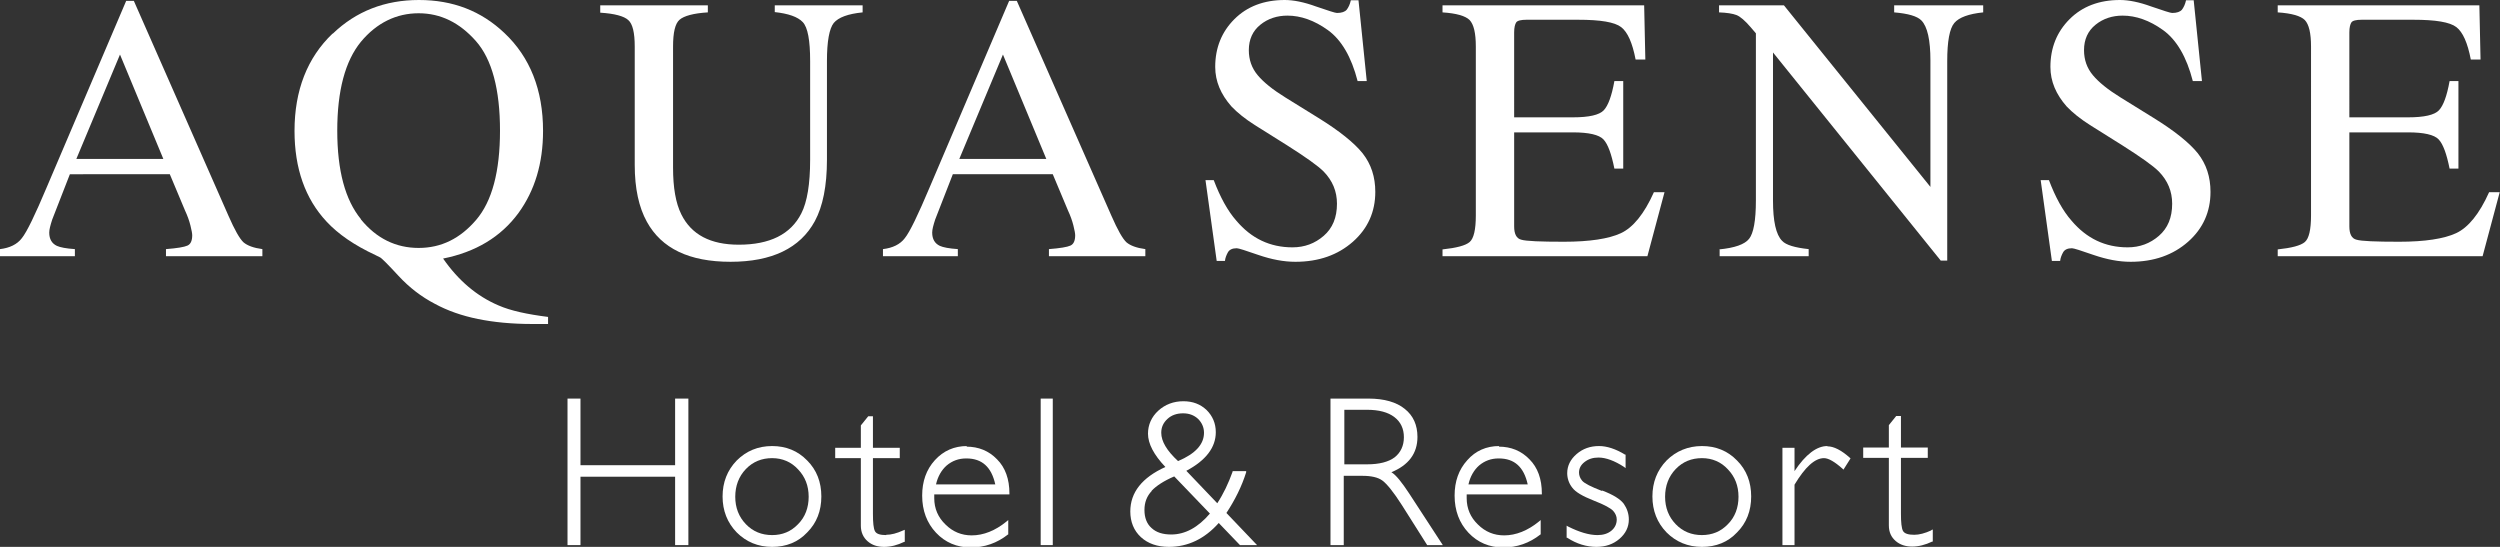
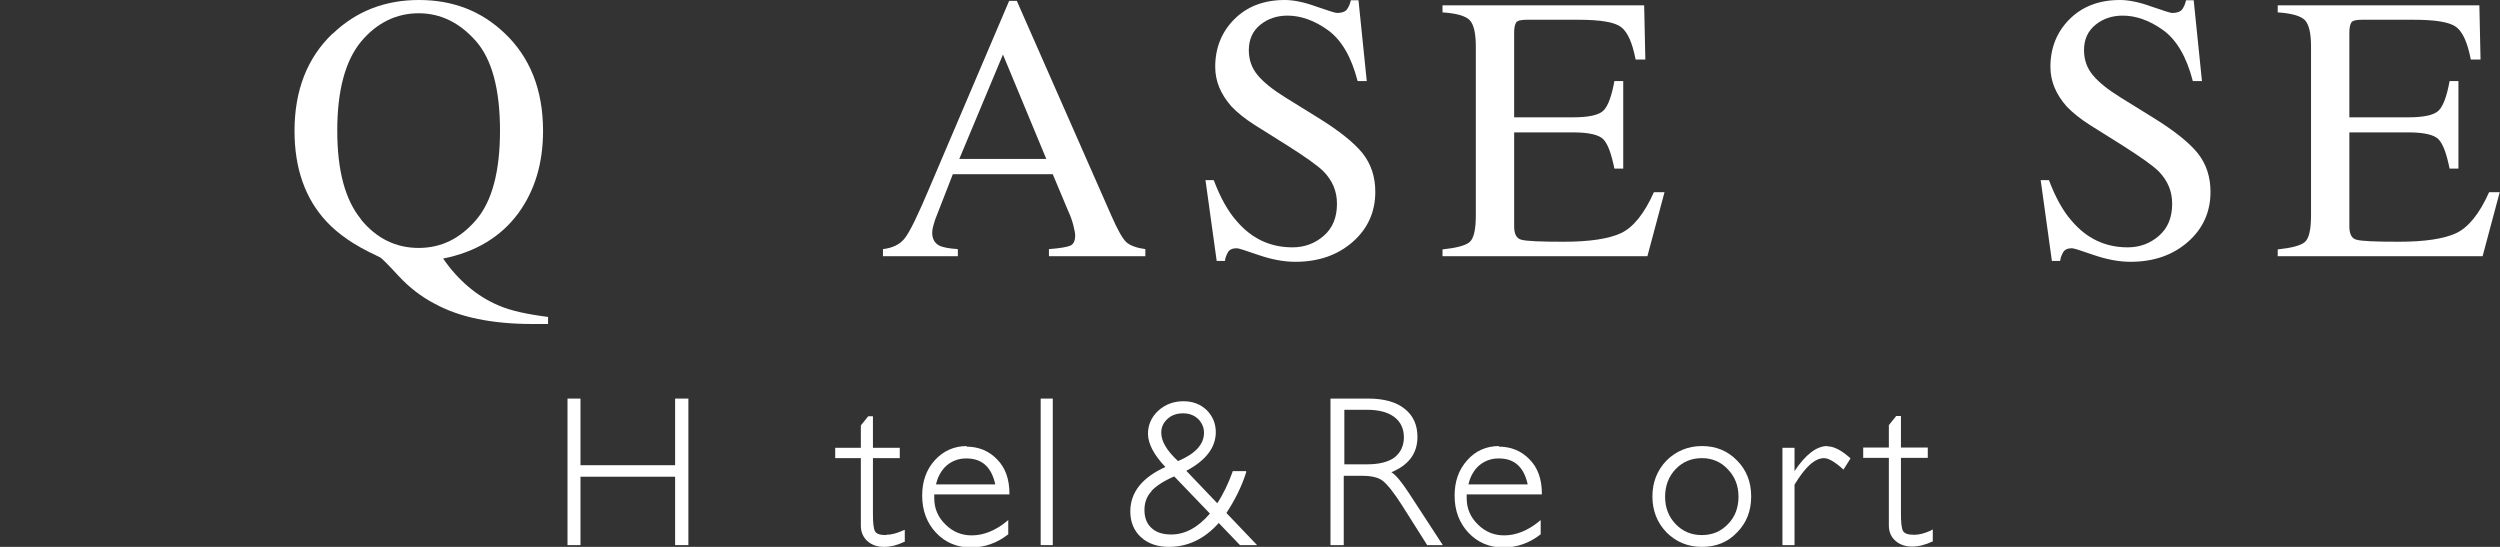
<svg xmlns="http://www.w3.org/2000/svg" id="Layer_2" data-name="Layer 2" viewBox="0 0 84.8 18.55">
  <rect x="0" y="0" width="84.8" height="18.55" fill="#333333" stroke="none" />
  <defs>
    <style>
      .cls-1 {
        fill: #fff;
      }
    </style>
  </defs>
  <g id="_レイヤー_5" data-name="レイヤー 5">
    <g>
      <polygon class="cls-1" points="22.9 15.78 19.69 15.78 19.69 13.52 19.25 13.52 19.25 18.49 19.69 18.49 19.69 16.17 22.9 16.17 22.9 18.49 23.35 18.49 23.35 13.52 22.9 13.52 22.9 15.78" />
-       <path class="cls-1" d="M26.19,15.13c-.48,0-.88,.17-1.2,.49-.32,.33-.48,.74-.48,1.22s.16,.89,.48,1.22c.32,.32,.72,.49,1.2,.49s.88-.16,1.19-.49c.32-.32,.48-.73,.48-1.22s-.16-.9-.48-1.22c-.32-.33-.72-.49-1.19-.49m0,3.02c-.35,0-.65-.12-.89-.37-.24-.25-.36-.56-.36-.93s.12-.69,.36-.94c.24-.25,.54-.37,.89-.37s.65,.13,.88,.38c.24,.25,.36,.56,.36,.93s-.12,.69-.36,.93c-.24,.25-.53,.37-.88,.37" />
      <path class="cls-1" d="M30.06,18.15c-.21,0-.33-.04-.38-.13-.05-.09-.07-.29-.07-.59v-1.89h.91v-.35h-.91v-1.07h-.16l-.25,.31h0v.76h-.87v.35h.87v2.29c0,.22,.08,.4,.23,.53,.15,.13,.33,.19,.56,.19s.45-.06,.68-.17h.02v-.41l-.05,.02c-.22,.1-.41,.15-.58,.15" />
      <path class="cls-1" d="M32.8,15.13c-.43,0-.8,.16-1.09,.48-.29,.32-.43,.72-.43,1.2,0,.51,.16,.93,.47,1.26,.31,.33,.71,.5,1.18,.5s.89-.15,1.26-.44h.01v-.49l-.06,.05c-.38,.31-.78,.47-1.18,.47-.34,0-.64-.12-.89-.37-.25-.24-.38-.54-.38-.89,0-.04,0-.09,0-.13h2.55v-.03c0-.49-.14-.88-.42-1.16-.28-.29-.63-.43-1.04-.43m0,.4c.53,0,.85,.29,.98,.88h-2.01c.06-.27,.19-.49,.36-.64,.19-.16,.41-.24,.66-.24" />
      <rect class="cls-1" x="35.3" y="13.52" width=".41" height="4.97" />
      <path class="cls-1" d="M42.27,16.02v-.04s-.46,0-.46,0v.02c-.14,.39-.31,.75-.52,1.07l-1.05-1.1c.66-.35,1-.79,1-1.31,0-.3-.11-.55-.31-.75-.21-.2-.47-.3-.79-.3-.33,0-.62,.11-.85,.32-.23,.21-.35,.48-.35,.78,0,.34,.2,.72,.59,1.13-.79,.36-1.19,.86-1.19,1.51,0,.35,.12,.65,.36,.87,.24,.22,.56,.33,.95,.33,.64,0,1.21-.27,1.69-.81l.72,.75h.58l-1.04-1.09c.29-.44,.52-.9,.67-1.38m-3.21,.63c.16-.17,.42-.34,.77-.49l1.21,1.26c-.4,.47-.84,.71-1.31,.71-.29,0-.51-.07-.67-.22-.16-.14-.24-.35-.24-.61s.08-.47,.25-.65m1.06-2.63c.2,0,.37,.06,.51,.19,.13,.13,.2,.29,.2,.47,0,.39-.29,.71-.88,.96-.38-.35-.57-.67-.57-.96,0-.19,.07-.34,.21-.47,.14-.13,.32-.19,.53-.19" />
      <path class="cls-1" d="M47.19,16.02c.59-.24,.89-.64,.89-1.2,0-.4-.14-.72-.43-.95-.28-.23-.7-.35-1.23-.35h-1.29v4.97h.45v-2.35h.63c.3,0,.53,.05,.68,.16,.15,.11,.38,.39,.66,.83l.86,1.36h.53l-1.14-1.75c-.25-.38-.44-.62-.6-.72m-1.61-2.12h.77c.41,0,.72,.08,.94,.25,.21,.16,.32,.39,.32,.68s-.11,.52-.31,.68c-.21,.16-.53,.24-.93,.24h-.78v-1.85Z" />
      <path class="cls-1" d="M50.85,15.13c-.43,0-.8,.16-1.08,.48-.29,.32-.43,.72-.43,1.2,0,.51,.16,.93,.47,1.26,.31,.33,.71,.5,1.18,.5s.89-.15,1.26-.44h.01v-.49l-.06,.05c-.38,.31-.78,.47-1.18,.47-.34,0-.64-.12-.89-.37-.25-.24-.38-.54-.38-.89,0-.04,0-.09,0-.13h2.55v-.03c0-.49-.14-.88-.42-1.16-.28-.29-.63-.43-1.04-.43m0,.4c.53,0,.85,.29,.98,.88h-2.01c.06-.27,.19-.49,.36-.64,.19-.16,.41-.24,.66-.24" />
-       <path class="cls-1" d="M54.33,16.65c-.36-.14-.58-.25-.66-.34-.07-.08-.11-.18-.11-.28,0-.14,.06-.26,.19-.36,.13-.1,.28-.15,.47-.15,.25,0,.55,.11,.87,.32l.05,.04v-.46h-.02c-.31-.19-.61-.29-.88-.29-.3,0-.55,.09-.76,.27-.21,.18-.32,.4-.32,.65,0,.18,.06,.35,.17,.49,.11,.15,.35,.29,.73,.44,.36,.14,.58,.26,.66,.35,.08,.09,.12,.19,.12,.29,0,.15-.06,.28-.18,.38-.12,.1-.28,.15-.47,.15-.29,0-.62-.1-1-.29l-.05-.03v.41h.02c.32,.21,.66,.31,.99,.31,.31,0,.57-.09,.78-.27,.21-.18,.32-.4,.32-.66,0-.19-.06-.37-.17-.53-.12-.16-.36-.31-.73-.45" />
      <path class="cls-1" d="M57.73,15.13c-.47,0-.88,.17-1.2,.49-.32,.33-.48,.74-.48,1.22s.16,.89,.48,1.22c.32,.32,.72,.49,1.2,.49s.88-.16,1.19-.49c.32-.32,.48-.73,.48-1.22s-.16-.9-.48-1.22c-.32-.33-.72-.49-1.19-.49m0,3.02c-.35,0-.65-.12-.89-.37-.24-.25-.36-.56-.36-.93s.12-.69,.36-.94c.24-.25,.54-.37,.89-.37s.65,.13,.88,.38c.24,.25,.36,.56,.36,.93s-.12,.69-.36,.93c-.24,.25-.53,.37-.89,.37" />
      <path class="cls-1" d="M61.98,15.13c-.36,0-.74,.29-1.11,.85v-.79h-.41v3.3h.41v-2.05c.36-.6,.69-.9,1-.9,.15,0,.36,.12,.63,.36l.03,.03,.24-.38-.02-.02c-.29-.26-.55-.39-.76-.39" />
      <path class="cls-1" d="M65.51,17.99c-.22,.1-.41,.15-.58,.15-.2,0-.33-.04-.38-.13-.05-.09-.07-.29-.07-.59v-1.89h.91v-.35h-.91v-1.07h-.16l-.25,.31h0v.76h-.87v.35h.87v2.29c0,.23,.08,.4,.23,.53,.15,.13,.34,.19,.56,.19s.45-.06,.68-.17h.02v-.41l-.05,.02Z" />
-       <path class="cls-1" d="M0,8.69v-.24c.33-.04,.58-.16,.74-.37,.17-.21,.45-.79,.85-1.74L4.28,.03h.26l3.21,7.29c.21,.48,.38,.78,.51,.9,.13,.11,.34,.19,.64,.23v.24h-3.27v-.24c.38-.03,.62-.07,.73-.12,.11-.05,.16-.17,.16-.35,0-.06-.02-.17-.06-.33-.04-.16-.1-.33-.18-.5l-.52-1.24H2.37c-.33,.84-.53,1.36-.6,1.54-.06,.19-.1,.33-.1,.44,0,.22,.09,.37,.26,.45,.11,.05,.31,.09,.61,.11v.24H0Zm5.54-3.3l-1.47-3.54-1.48,3.54h2.96Z" />
      <path class="cls-1" d="M11.29,1.14c.79-.76,1.77-1.14,2.92-1.14s2.11,.37,2.9,1.12c.87,.82,1.31,1.93,1.31,3.32,0,1.1-.28,2.02-.83,2.78-.6,.82-1.46,1.33-2.56,1.55,.52,.75,1.15,1.28,1.88,1.59,.41,.18,.97,.3,1.68,.39v.24h-.53c-.7,0-1.31-.06-1.85-.17-.54-.11-1.03-.28-1.47-.52-.44-.23-.85-.54-1.22-.94-.37-.4-.58-.61-.63-.63l-.16-.08c-.71-.33-1.26-.71-1.65-1.13-.73-.78-1.09-1.81-1.09-3.08,0-1.37,.43-2.48,1.29-3.3m.96,6.3c.53,.65,1.19,.97,1.96,.97s1.41-.32,1.95-.95c.54-.63,.81-1.64,.81-3.03s-.27-2.42-.82-3.04c-.55-.62-1.19-.94-1.94-.94s-1.42,.32-1.96,.97c-.53,.65-.8,1.65-.8,3.01s.27,2.35,.8,3" />
-       <path class="cls-1" d="M24.01,.18v.24c-.49,.03-.81,.12-.96,.25-.15,.13-.22,.43-.22,.91V5.69c0,.67,.09,1.2,.28,1.58,.34,.69,.99,1.03,1.95,1.03,1.05,0,1.76-.35,2.12-1.06,.2-.39,.3-1,.3-1.82V2.07c0-.7-.08-1.14-.25-1.32-.17-.18-.49-.29-.95-.34V.18h2.98v.24c-.5,.05-.82,.17-.98,.36-.15,.19-.23,.62-.23,1.29v3.35c0,.89-.14,1.58-.41,2.08-.5,.92-1.46,1.38-2.86,1.38s-2.34-.45-2.84-1.36c-.27-.49-.41-1.13-.41-1.92V1.58c0-.47-.07-.77-.22-.9-.14-.13-.46-.22-.95-.25V.18h3.65Z" />
      <path class="cls-1" d="M29.95,8.69v-.24c.33-.04,.58-.16,.74-.37,.17-.21,.45-.79,.85-1.74L34.23,.03h.26l3.21,7.29c.21,.48,.38,.78,.51,.9,.13,.11,.34,.19,.64,.23v.24h-3.27v-.24c.38-.03,.62-.07,.73-.12,.11-.05,.16-.17,.16-.35,0-.06-.02-.17-.06-.33-.04-.16-.1-.33-.18-.5l-.52-1.24h-3.39c-.33,.84-.53,1.36-.6,1.54-.06,.19-.1,.33-.1,.44,0,.22,.09,.37,.26,.45,.11,.05,.31,.09,.61,.11v.24h-2.55Zm5.54-3.3l-1.47-3.54-1.48,3.54h2.96Z" />
      <path class="cls-1" d="M41.17,6.11c.22,.58,.47,1.04,.77,1.38,.51,.6,1.14,.9,1.9,.9,.41,0,.76-.13,1.06-.39,.3-.26,.45-.62,.45-1.09,0-.42-.15-.78-.45-1.09-.2-.2-.61-.49-1.24-.89l-1.1-.69c-.33-.21-.59-.42-.79-.63-.36-.41-.55-.85-.55-1.34,0-.65,.22-1.19,.65-1.62,.43-.43,1-.65,1.71-.65,.29,0,.65,.07,1.06,.22,.41,.14,.65,.22,.71,.22,.16,0,.27-.04,.33-.11,.06-.08,.11-.18,.14-.32h.26l.28,2.74h-.31c-.21-.82-.55-1.4-1.01-1.73-.46-.33-.92-.49-1.37-.49-.35,0-.66,.1-.92,.31-.26,.21-.39,.5-.39,.86,0,.33,.1,.61,.3,.85,.2,.24,.51,.49,.93,.75l1.13,.7c.71,.44,1.21,.84,1.5,1.2,.29,.37,.43,.8,.43,1.31,0,.67-.25,1.24-.76,1.69-.51,.45-1.16,.68-1.95,.68-.4,0-.81-.08-1.25-.23-.43-.15-.68-.23-.74-.23-.15,0-.25,.05-.3,.14-.05,.09-.09,.19-.1,.29h-.28l-.38-2.74h.3Z" />
      <path class="cls-1" d="M69.5,6.11c.22,.58,.47,1.04,.77,1.38,.51,.6,1.14,.9,1.9,.9,.41,0,.76-.13,1.06-.39,.3-.26,.45-.62,.45-1.09,0-.42-.15-.78-.45-1.09-.2-.2-.61-.49-1.24-.89l-1.1-.69c-.33-.21-.59-.42-.79-.63-.36-.41-.55-.85-.55-1.34,0-.65,.22-1.19,.65-1.62,.43-.43,1-.65,1.71-.65,.29,0,.65,.07,1.06,.22,.41,.14,.65,.22,.71,.22,.16,0,.27-.04,.33-.11,.06-.08,.11-.18,.14-.32h.26l.28,2.74h-.31c-.21-.82-.55-1.4-1.01-1.73-.46-.33-.92-.49-1.37-.49-.35,0-.66,.1-.92,.31-.26,.21-.39,.5-.39,.86,0,.33,.1,.61,.3,.85,.2,.24,.51,.49,.93,.75l1.13,.7c.71,.44,1.21,.84,1.5,1.2,.29,.37,.43,.8,.43,1.31,0,.67-.25,1.24-.76,1.69-.51,.45-1.16,.68-1.95,.68-.4,0-.81-.08-1.25-.23-.43-.15-.68-.23-.74-.23-.15,0-.25,.05-.3,.14-.05,.09-.09,.19-.1,.29h-.28l-.38-2.74h.3Z" />
      <path class="cls-1" d="M48.93,8.46c.47-.05,.78-.13,.92-.25,.14-.12,.21-.42,.21-.9V1.58c0-.46-.07-.75-.21-.9-.14-.14-.45-.23-.92-.26V.18h6.84l.04,1.84h-.33c-.11-.57-.27-.93-.49-1.1-.22-.17-.7-.25-1.46-.25h-1.75c-.19,0-.31,.03-.35,.09-.04,.06-.07,.17-.07,.34V3.98h1.99c.55,0,.9-.08,1.05-.24,.15-.16,.27-.49,.36-.99h.3v2.97h-.3c-.1-.5-.22-.83-.37-.99-.15-.16-.5-.24-1.04-.24h-1.99v3.19c0,.26,.08,.41,.24,.45,.16,.05,.65,.07,1.45,.07,.87,0,1.52-.1,1.93-.29,.41-.19,.79-.65,1.12-1.39h.36l-.58,2.17h-6.95v-.24Z" />
      <path class="cls-1" d="M77.26,8.46c.47-.05,.78-.13,.92-.25,.14-.12,.21-.42,.21-.9V1.58c0-.46-.07-.75-.21-.9-.14-.14-.45-.23-.92-.26V.18h6.84l.04,1.84h-.33c-.11-.57-.27-.93-.49-1.1-.22-.17-.7-.25-1.46-.25h-1.75c-.19,0-.31,.03-.35,.09-.04,.06-.07,.17-.07,.34V3.98h1.99c.55,0,.9-.08,1.05-.24,.15-.16,.27-.49,.36-.99h.3v2.97h-.3c-.1-.5-.22-.83-.37-.99-.15-.16-.5-.24-1.04-.24h-1.99v3.19c0,.26,.08,.41,.24,.45,.16,.05,.65,.07,1.45,.07,.87,0,1.52-.1,1.93-.29,.41-.19,.79-.65,1.12-1.39h.36l-.58,2.17h-6.95v-.24Z" />
-       <path class="cls-1" d="M58.31,8.46c.53-.05,.87-.17,1.02-.36,.15-.19,.23-.62,.23-1.3V1.13l-.18-.21c-.19-.22-.35-.36-.48-.41-.13-.05-.33-.08-.59-.09V.18h2.2l4.97,6.16V2.06c0-.7-.1-1.16-.31-1.37-.14-.14-.44-.23-.92-.27V.18h3.02v.24c-.49,.05-.82,.17-.98,.36-.16,.19-.24,.62-.24,1.29v6.77h-.22l-5.69-7.06V6.8c0,.7,.1,1.16,.31,1.37,.13,.14,.43,.23,.9,.28v.24h-3.02v-.24Z" />
    </g>
  </g>
</svg>